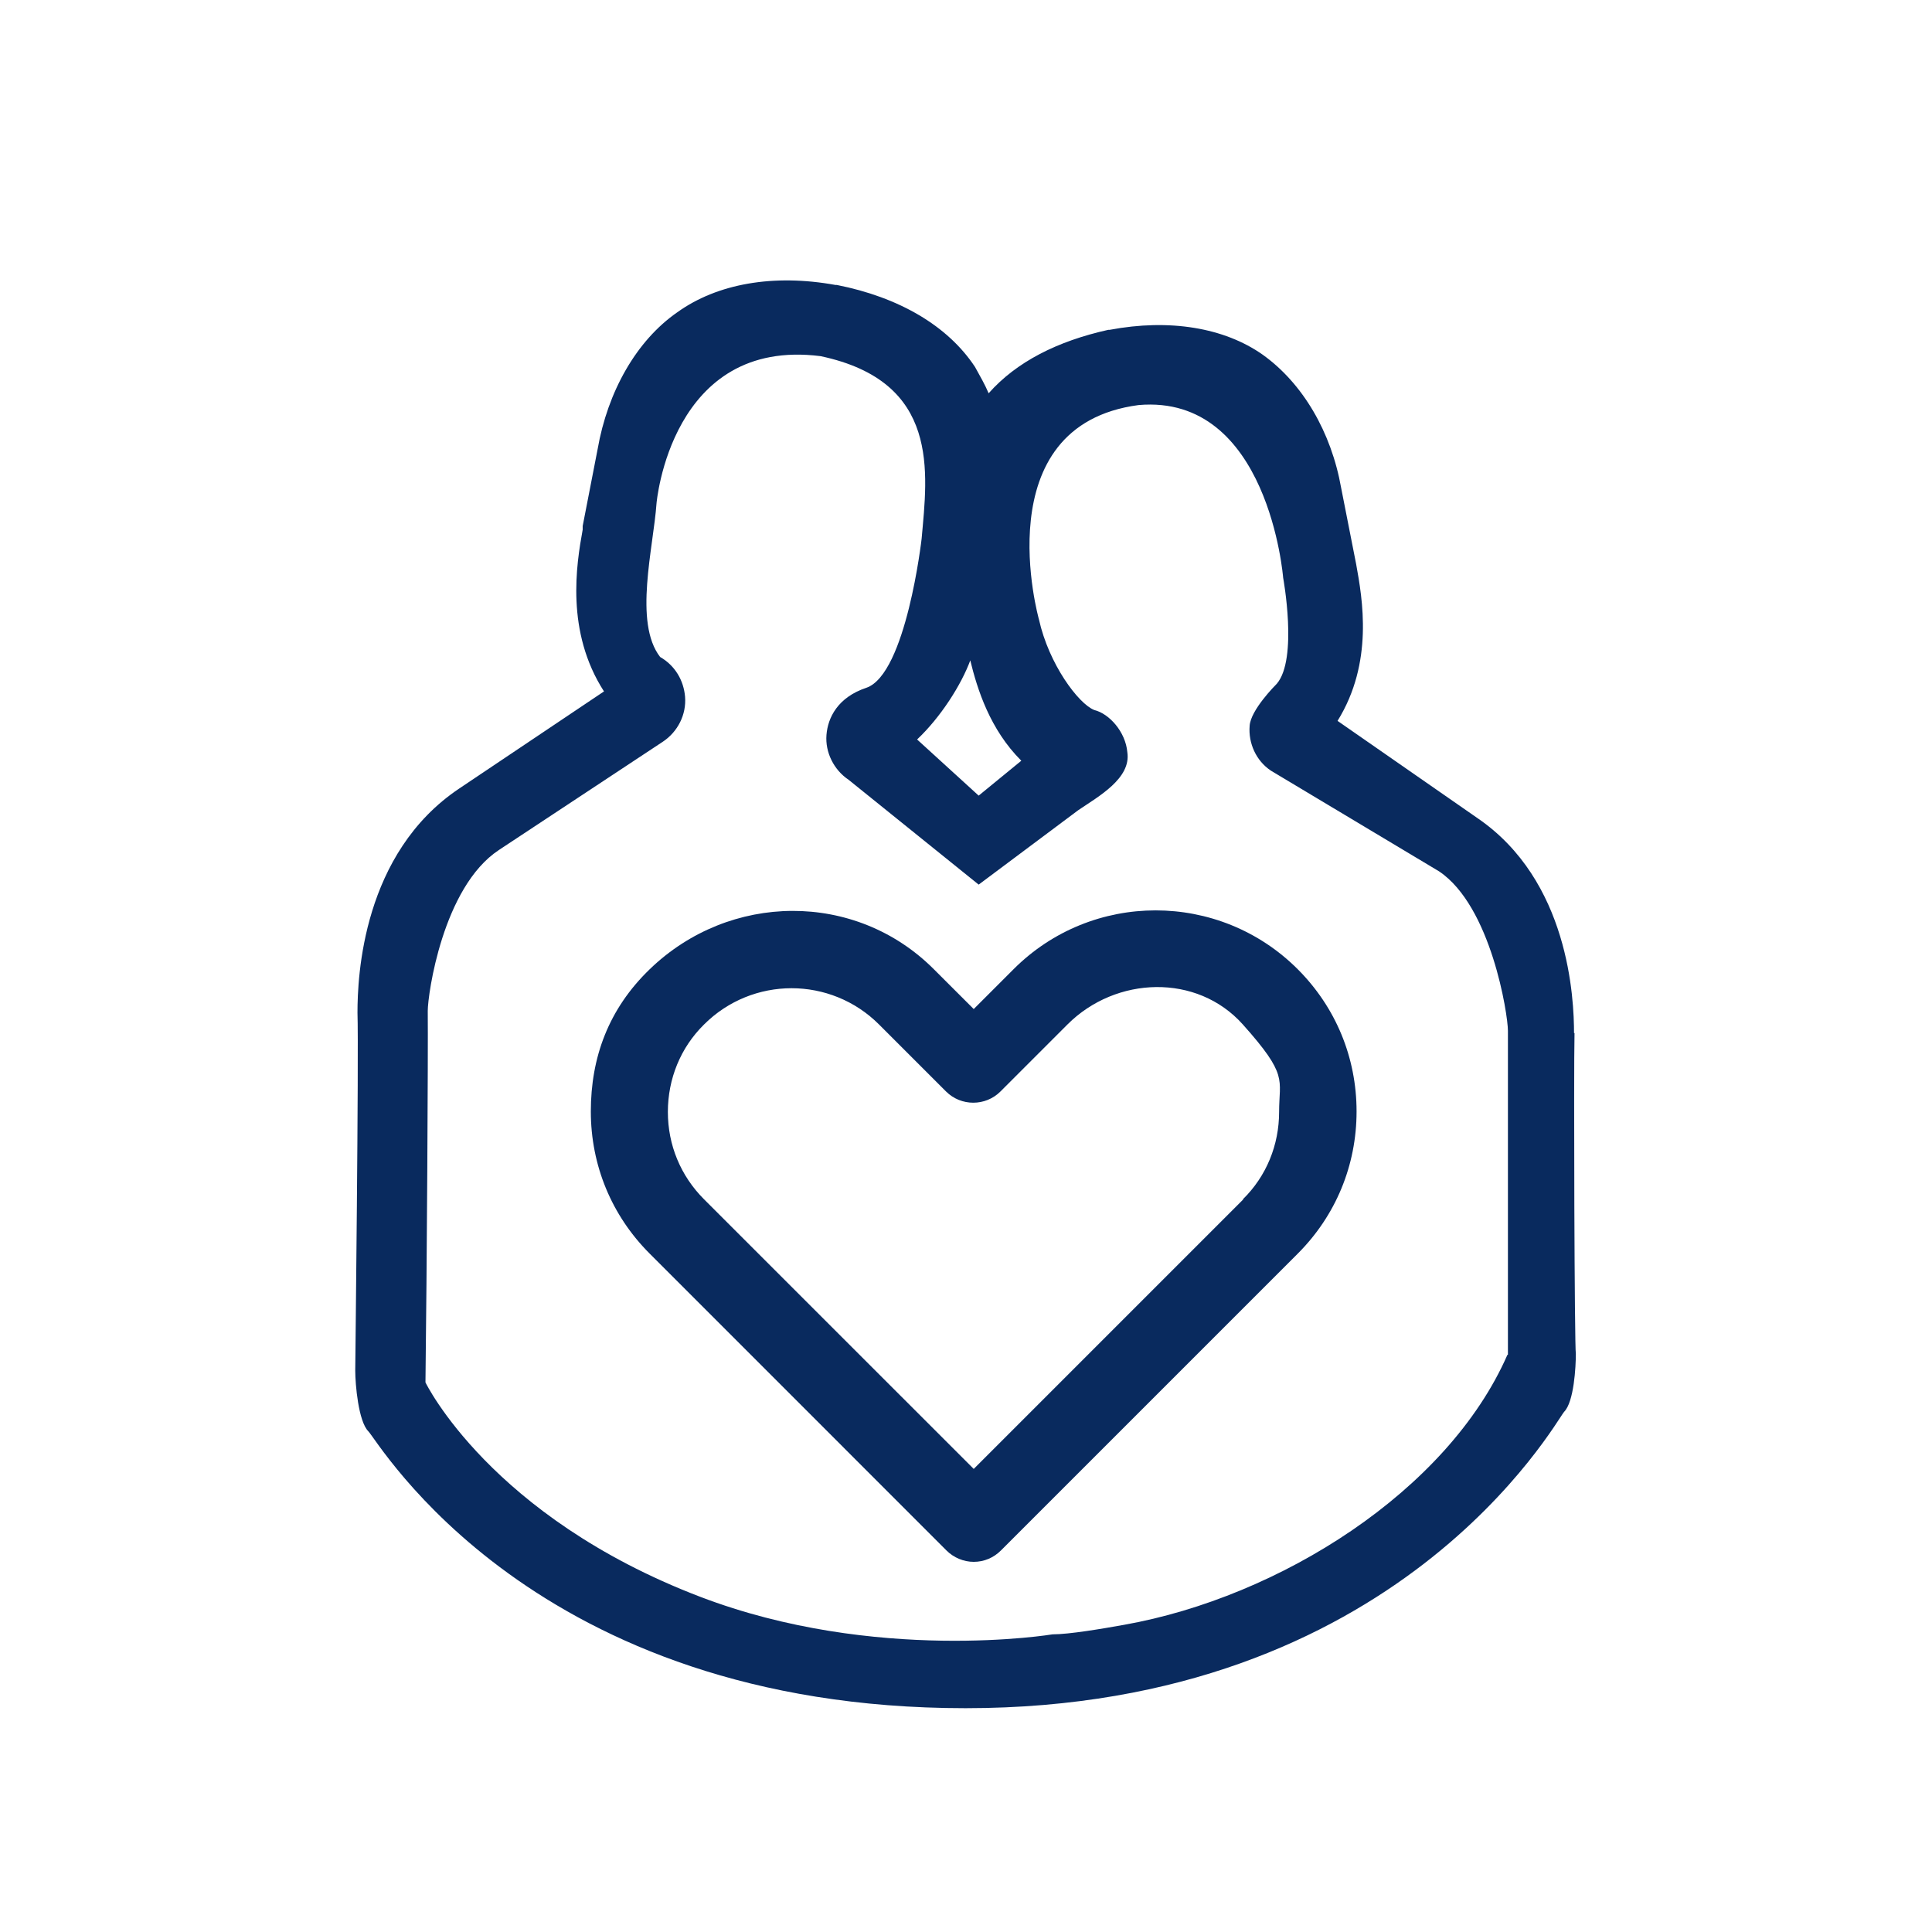
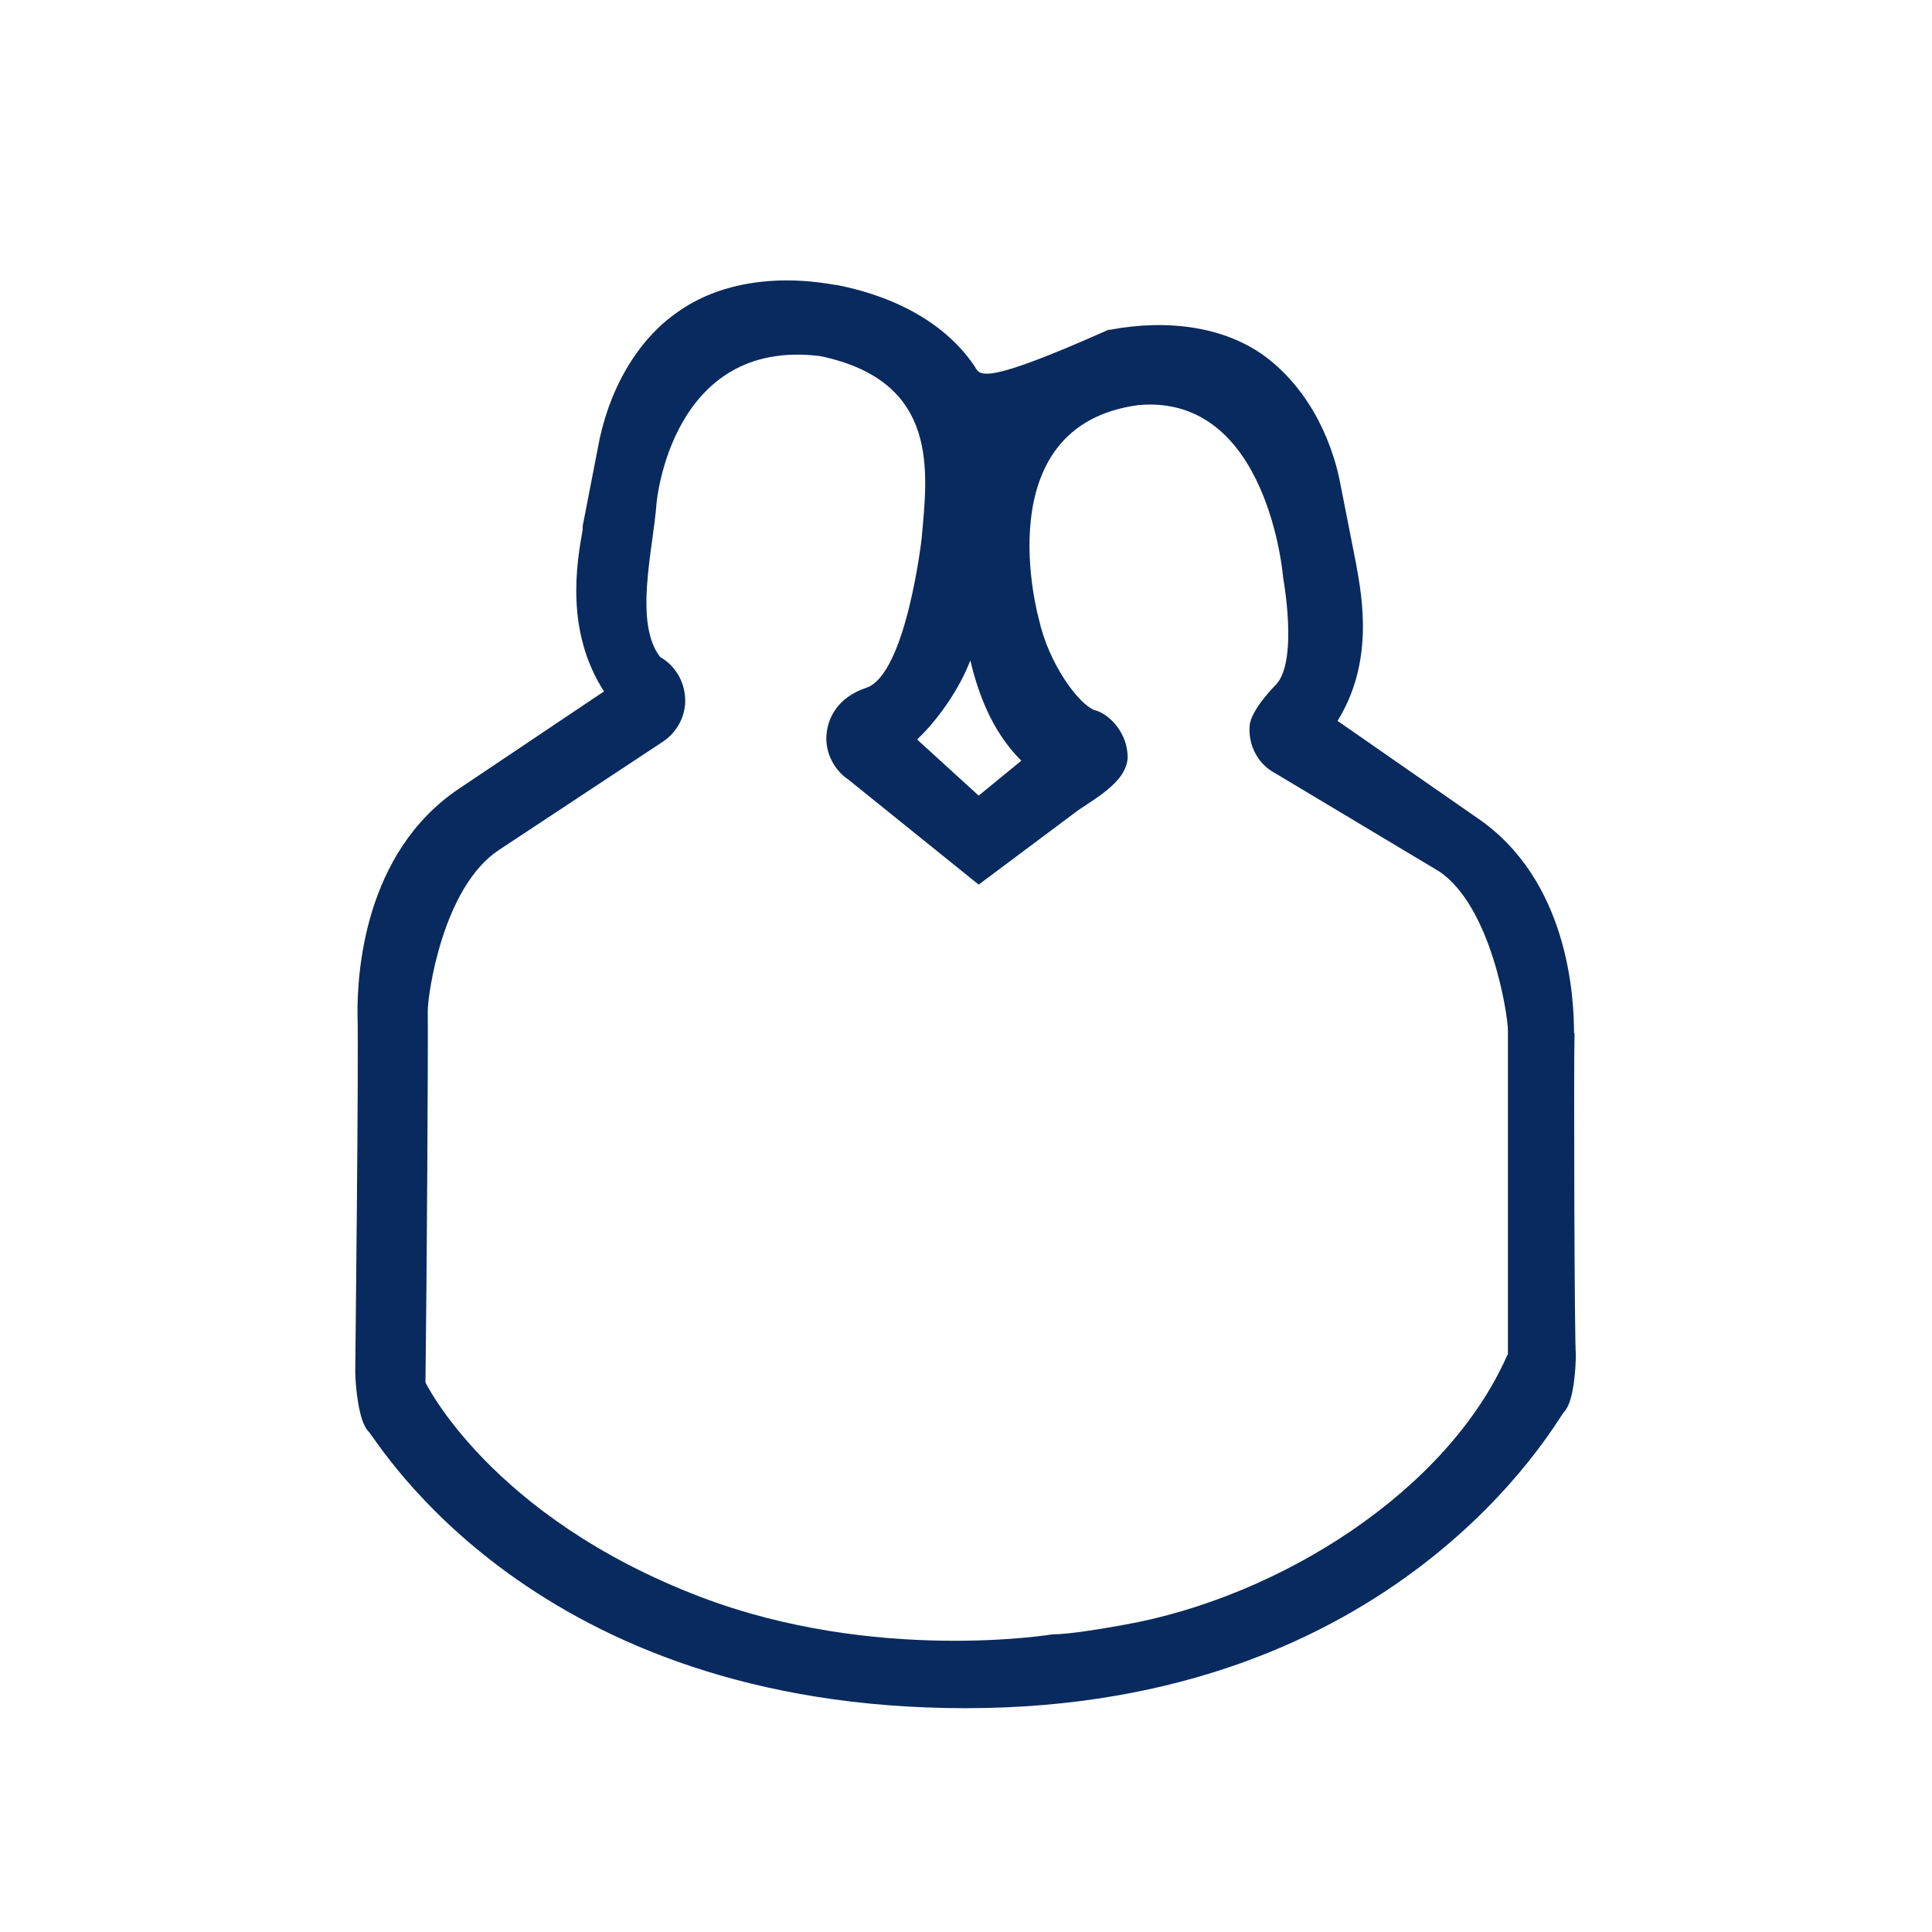
<svg xmlns="http://www.w3.org/2000/svg" width="32" height="32" viewBox="0 0 32 32" fill="none">
-   <path d="M21.494 16.053C20.195 14.754 18.086 14.754 16.788 16.053L16.128 16.713L15.467 16.053C14.169 14.754 12.083 14.777 10.762 16.053C10.078 16.713 9.786 17.516 9.786 18.409C9.786 19.302 10.131 20.135 10.762 20.765L15.677 25.681C15.797 25.801 15.963 25.869 16.128 25.869C16.3 25.869 16.458 25.801 16.578 25.681L20.383 21.876L21.494 20.765C22.124 20.135 22.469 19.302 22.469 18.409C22.469 17.516 22.124 16.683 21.494 16.053ZM20.593 19.865L16.128 24.33L11.662 19.865C11.272 19.475 11.062 18.964 11.062 18.417C11.062 17.869 11.272 17.351 11.662 16.968C12.06 16.57 12.585 16.368 13.111 16.368C13.636 16.368 14.161 16.57 14.559 16.968L15.67 18.079C15.918 18.326 16.323 18.326 16.57 18.079L17.681 16.968C18.484 16.165 19.827 16.12 20.585 16.968C21.343 17.816 21.186 17.869 21.186 18.417C21.186 18.964 20.976 19.482 20.585 19.865H20.593Z" fill="#092A5E" />
-   <path d="M26.071 17.118C26.071 16.54 25.989 14.582 24.465 13.546L22.154 11.94C22.754 10.972 22.567 9.921 22.462 9.343L22.214 8.083C22.049 7.152 21.576 6.349 20.916 5.876C20.278 5.426 19.37 5.276 18.379 5.463H18.357C17.509 5.651 16.833 5.996 16.375 6.514C16.315 6.372 16.233 6.229 16.15 6.079C15.7 5.396 14.889 4.923 13.861 4.72H13.839C12.811 4.533 11.88 4.698 11.22 5.171C10.537 5.644 10.064 6.492 9.899 7.437L9.651 8.713V8.773C9.546 9.351 9.366 10.462 10.004 11.452L7.61 13.058C6.004 14.131 5.921 16.173 5.921 16.773C5.944 17.456 5.884 22.642 5.884 22.702C5.884 22.927 5.936 23.542 6.101 23.707C6.267 23.872 8.826 28.293 15.993 28.293C23.16 28.293 25.764 23.55 25.906 23.385C26.071 23.22 26.101 22.634 26.101 22.424C26.079 22.341 26.064 17.764 26.079 17.111H26.071V17.118ZM16.068 10.927C16.188 11.422 16.398 12.083 16.916 12.6L16.21 13.178L15.19 12.248C15.58 11.88 15.925 11.34 16.075 10.927H16.068ZM24.968 22.439C23.978 24.698 21.193 26.454 18.619 26.912C18.255 26.977 17.711 27.07 17.433 27.07C17.433 27.07 14.499 27.557 11.595 26.447C8.12 25.118 7.047 22.897 7.047 22.897C7.07 21.081 7.092 17.426 7.085 16.743C7.085 16.473 7.332 14.694 8.263 14.079L10.979 12.285C11.227 12.12 11.37 11.835 11.347 11.542C11.325 11.272 11.182 11.024 10.934 10.882C10.492 10.312 10.822 9.073 10.874 8.338C10.874 8.338 11.107 5.584 13.591 5.899C15.58 6.319 15.362 7.827 15.265 8.923C15.265 8.923 15.009 11.167 14.349 11.392C13.876 11.55 13.711 11.887 13.689 12.173C13.666 12.458 13.809 12.751 14.056 12.916L16.21 14.652L17.861 13.418C18.192 13.193 18.739 12.893 18.672 12.458C18.642 12.12 18.372 11.82 18.124 11.76C17.861 11.655 17.373 11.002 17.208 10.259C17.208 10.259 16.3 7.047 18.859 6.709C21.013 6.522 21.253 9.569 21.253 9.569C21.253 9.569 21.501 10.912 21.148 11.325C21.126 11.347 20.713 11.76 20.698 12.023C20.675 12.308 20.803 12.6 21.051 12.765L23.835 14.432C24.698 15.009 24.976 16.803 24.976 17.073V22.439H24.968Z" fill="#092A5E" />
+   <path d="M26.071 17.118C26.071 16.54 25.989 14.582 24.465 13.546L22.154 11.94C22.754 10.972 22.567 9.921 22.462 9.343L22.214 8.083C22.049 7.152 21.576 6.349 20.916 5.876C20.278 5.426 19.37 5.276 18.379 5.463H18.357C16.315 6.372 16.233 6.229 16.15 6.079C15.7 5.396 14.889 4.923 13.861 4.72H13.839C12.811 4.533 11.88 4.698 11.22 5.171C10.537 5.644 10.064 6.492 9.899 7.437L9.651 8.713V8.773C9.546 9.351 9.366 10.462 10.004 11.452L7.61 13.058C6.004 14.131 5.921 16.173 5.921 16.773C5.944 17.456 5.884 22.642 5.884 22.702C5.884 22.927 5.936 23.542 6.101 23.707C6.267 23.872 8.826 28.293 15.993 28.293C23.16 28.293 25.764 23.55 25.906 23.385C26.071 23.22 26.101 22.634 26.101 22.424C26.079 22.341 26.064 17.764 26.079 17.111H26.071V17.118ZM16.068 10.927C16.188 11.422 16.398 12.083 16.916 12.6L16.21 13.178L15.19 12.248C15.58 11.88 15.925 11.34 16.075 10.927H16.068ZM24.968 22.439C23.978 24.698 21.193 26.454 18.619 26.912C18.255 26.977 17.711 27.07 17.433 27.07C17.433 27.07 14.499 27.557 11.595 26.447C8.12 25.118 7.047 22.897 7.047 22.897C7.07 21.081 7.092 17.426 7.085 16.743C7.085 16.473 7.332 14.694 8.263 14.079L10.979 12.285C11.227 12.12 11.37 11.835 11.347 11.542C11.325 11.272 11.182 11.024 10.934 10.882C10.492 10.312 10.822 9.073 10.874 8.338C10.874 8.338 11.107 5.584 13.591 5.899C15.58 6.319 15.362 7.827 15.265 8.923C15.265 8.923 15.009 11.167 14.349 11.392C13.876 11.55 13.711 11.887 13.689 12.173C13.666 12.458 13.809 12.751 14.056 12.916L16.21 14.652L17.861 13.418C18.192 13.193 18.739 12.893 18.672 12.458C18.642 12.12 18.372 11.82 18.124 11.76C17.861 11.655 17.373 11.002 17.208 10.259C17.208 10.259 16.3 7.047 18.859 6.709C21.013 6.522 21.253 9.569 21.253 9.569C21.253 9.569 21.501 10.912 21.148 11.325C21.126 11.347 20.713 11.76 20.698 12.023C20.675 12.308 20.803 12.6 21.051 12.765L23.835 14.432C24.698 15.009 24.976 16.803 24.976 17.073V22.439H24.968Z" fill="#092A5E" />
</svg>